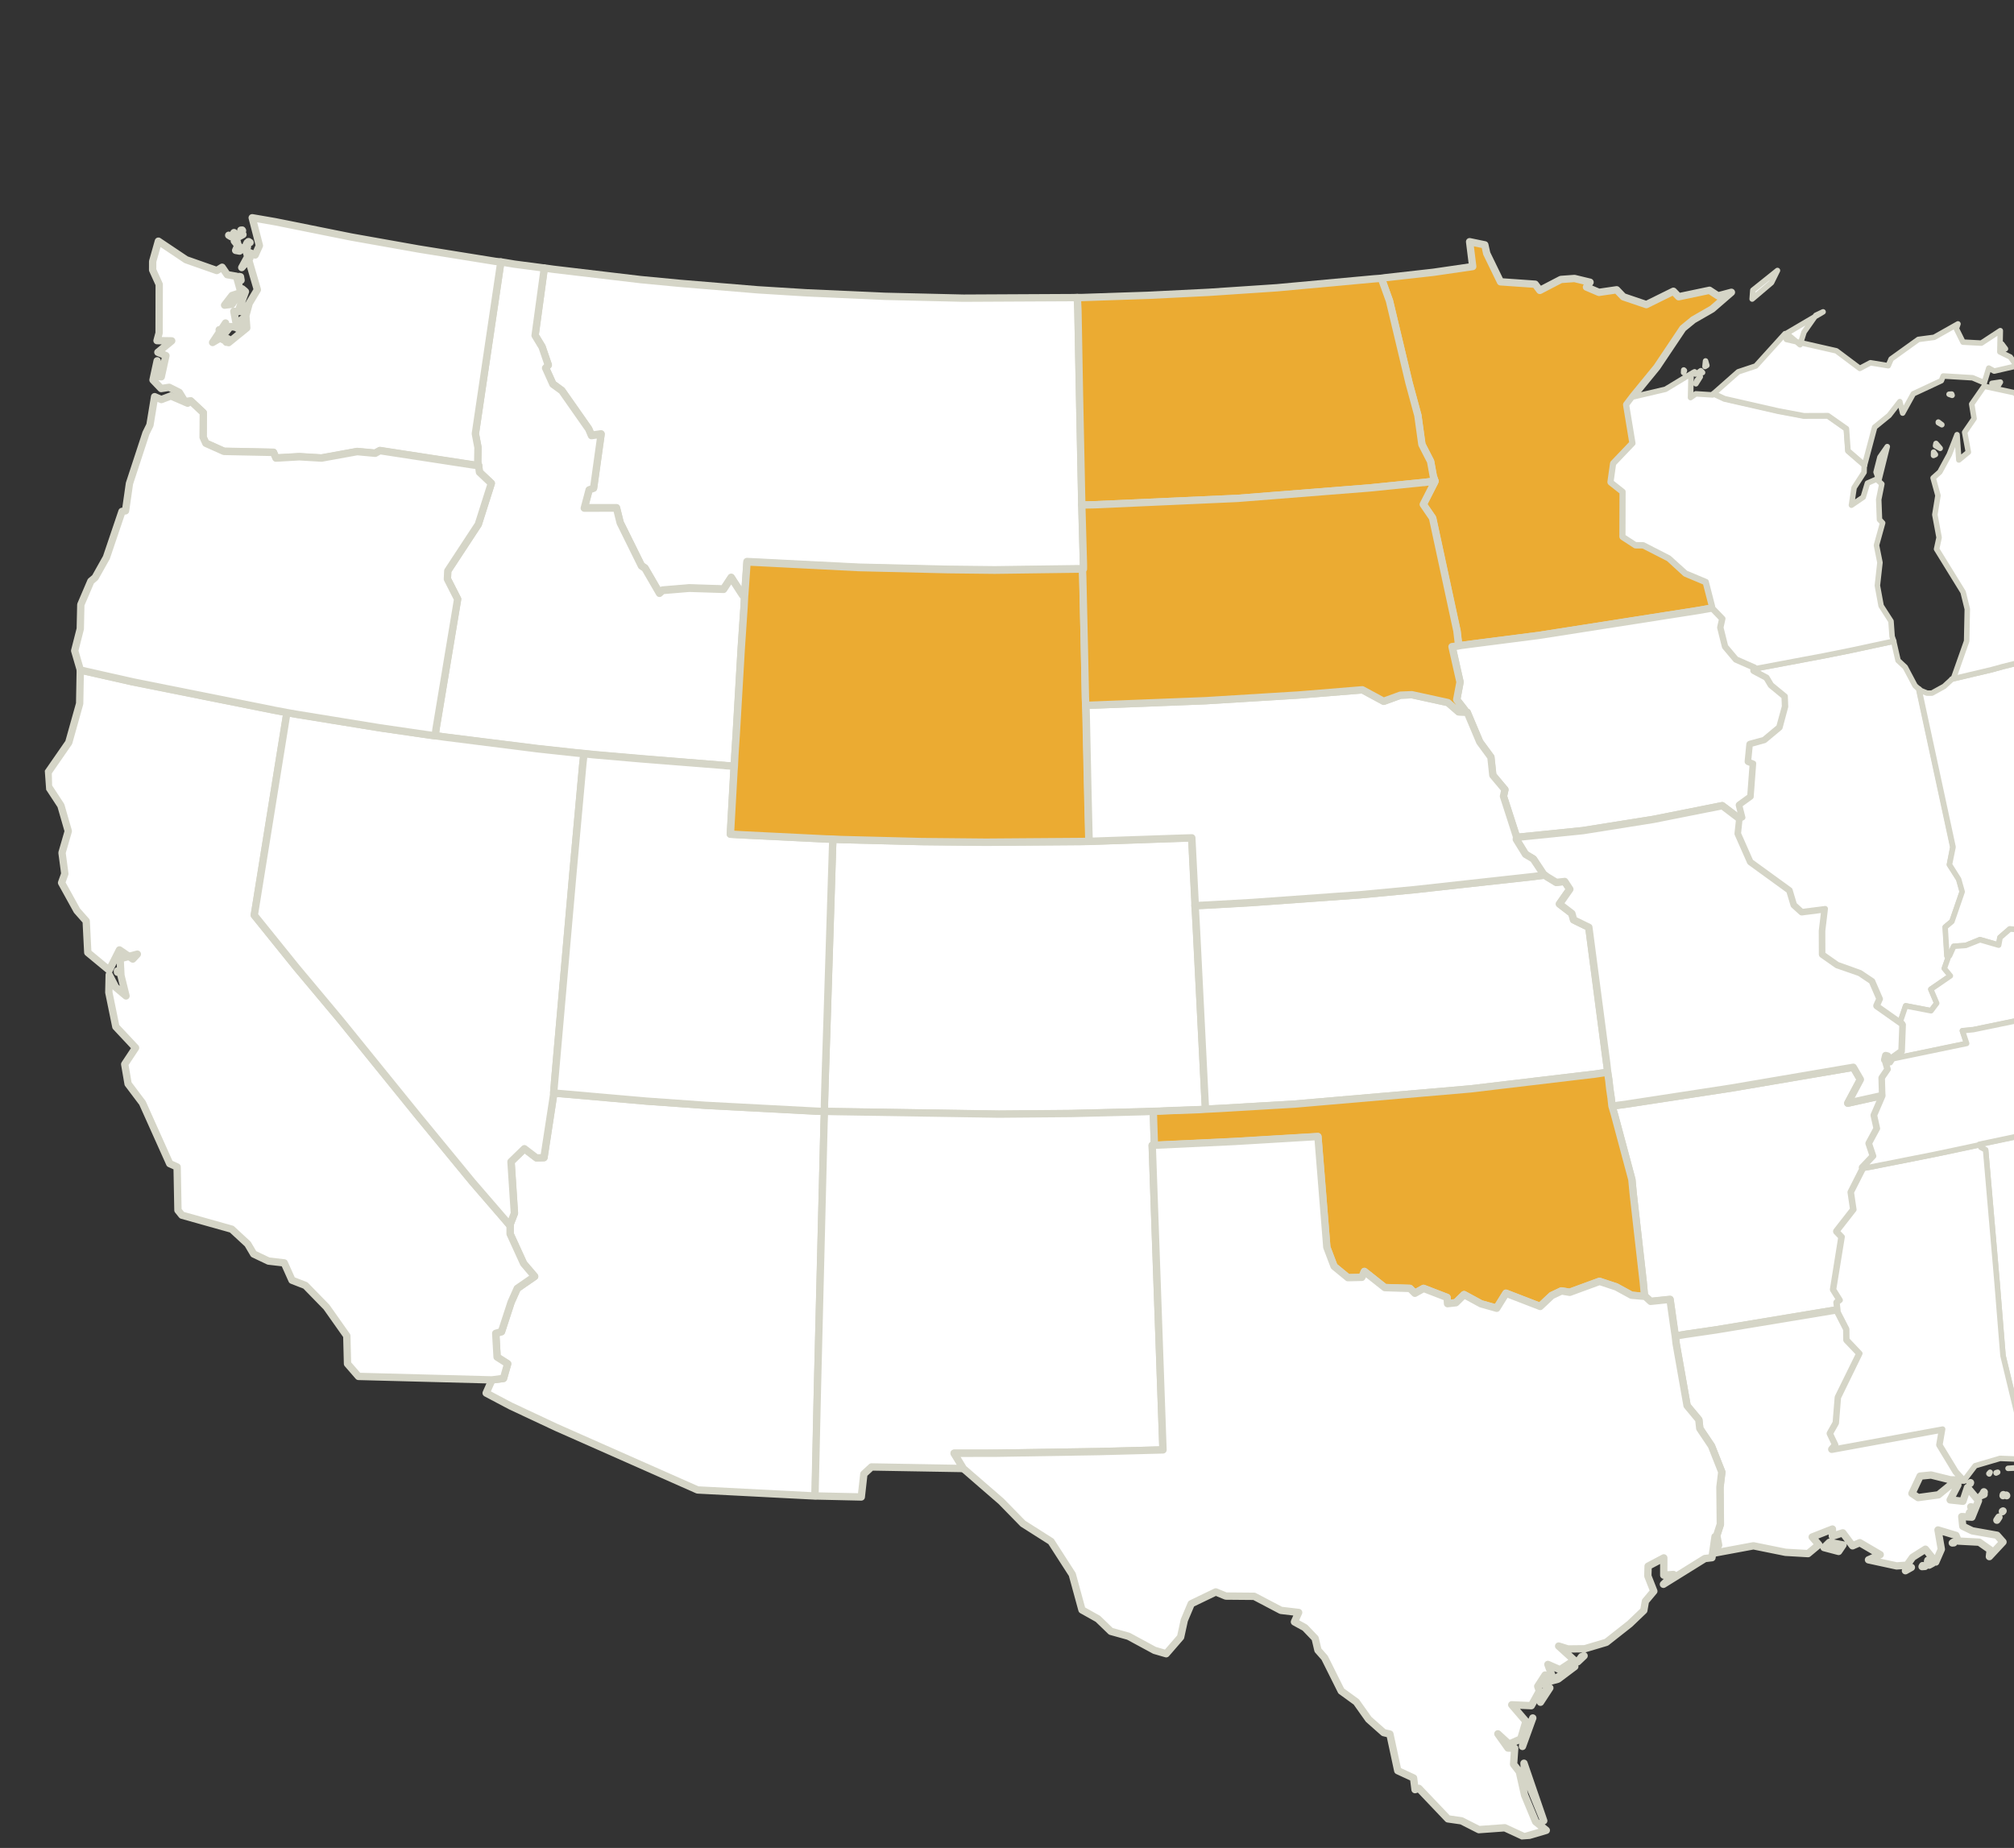
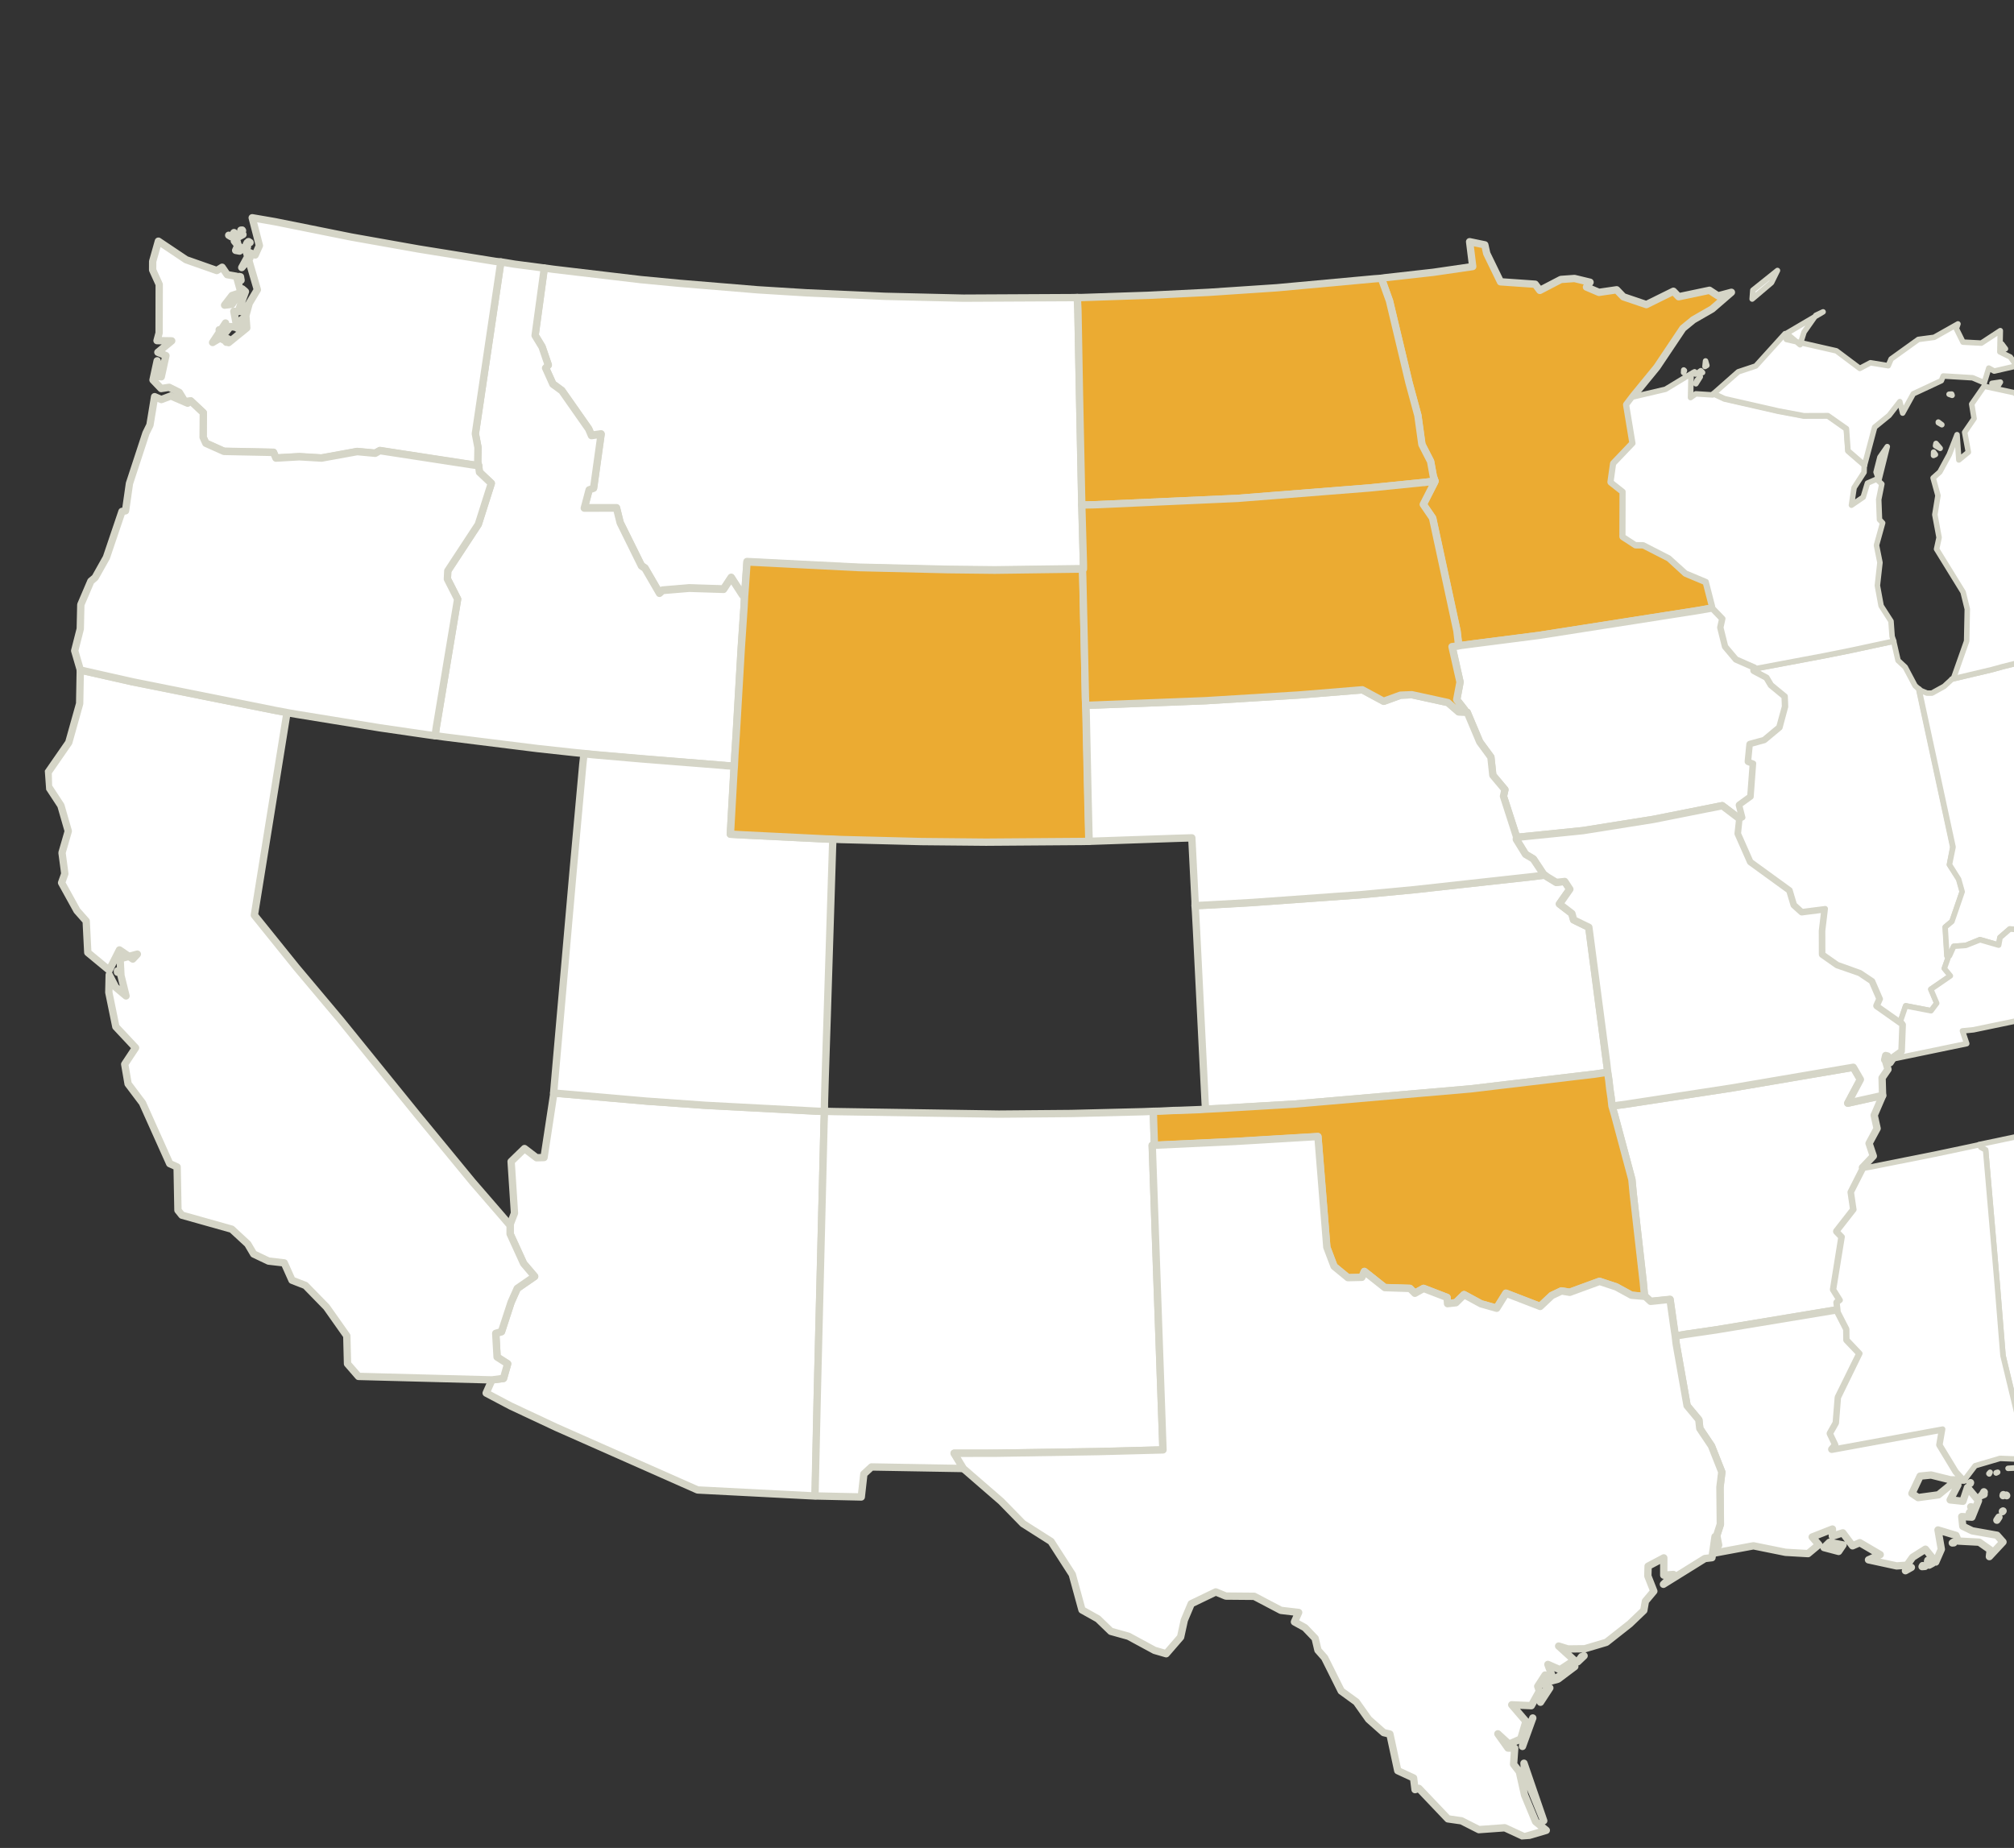
<svg xmlns="http://www.w3.org/2000/svg" width="279" height="256" viewBox="0 0 279 256" fill="none">
  <rect x="0" y="0" width="279" height="256" fill="#333333" stroke="none" />
  <g clip-path="url(#clip0_1662_6873)">
    <path fill-rule="evenodd" clip-rule="evenodd" d="M191.359 38.554L192.484 41.677L195.194 53.036L196.42 57.551L196.978 61.574L198.182 63.924L198.557 65.975L198.785 66.633L198.749 66.77L197.169 69.878L198.475 71.769L201.851 87.413L202.091 89.469L204.324 89.175L213.127 88.046L235.073 84.612L237.252 84.233L237.236 84.006L236.36 80.596L233.524 79.405L231.231 77.305L227.671 75.482L226.588 75.472L224.838 74.332L224.856 68.101L223.181 66.78L223.541 64.225L226.225 61.415L225.345 56.067L226.292 54.823L229.526 50.871L233.131 45.489L234.579 44.302L237.181 42.805L239.854 40.493L237.994 40.989L236.814 40.214L232.547 41.11L231.815 40.349L228.072 42.198L224.881 41.116L223.952 40.146L221.501 40.503L219.775 39.766L220.271 39.099L218.115 38.579L216.229 38.714L213.317 40.23L212.671 39.374L207.865 39.04L205.958 35.118L205.691 33.919L203.587 33.484L204.015 36.926L198.571 37.721L191.813 38.48L191.354 38.555L191.359 38.554Z" fill="#EBAB32" stroke="#D5D5C7" stroke-width="1.017" stroke-linejoin="round" />
    <path fill-rule="evenodd" clip-rule="evenodd" d="M148.391 41.231L133.467 41.307L122.581 41.051L111.72 40.565L104.971 40.147L94.173 39.252L88.769 38.738L76.669 37.304L75.392 37.126L74.122 46.423L75.091 48.022L75.95 50.532L75.573 50.921L76.59 53.173L77.825 54.075L81.547 59.387L81.928 60.289L83.266 60.1L82.223 67.577L81.607 67.802L80.934 70.333L85.399 70.329L85.903 72.366L88.859 78.338L89.347 78.665L91.356 82.129L91.793 81.735L95.488 81.428L100.233 81.581L101.294 79.971L102.861 82.387L103.139 82.502L103.166 82.231L103.479 77.787L118.957 78.569L131.291 78.861L137.801 78.933L149.379 78.781L149.964 78.781L150.099 78.772L150.1 78.144L150.012 75.035L149.899 70.938L149.871 69.899L149.83 68.098L149.54 53.948L149.318 43.015L149.231 41.218L148.377 41.232L148.391 41.231Z" fill="white" stroke="#D5D5C7" stroke-width="1.017" stroke-linejoin="round" />
    <path fill-rule="evenodd" clip-rule="evenodd" d="M190.414 38.622L176.885 39.866L167.414 40.499L159.279 40.901L149.739 41.223L149.242 41.217L149.329 43.014L149.527 54.009L149.822 68.159L149.863 69.96L151.617 69.927L171.445 69.044L189.695 67.6L197.265 66.834L198.784 66.632L198.556 65.975L198.181 63.923L196.976 61.574L196.418 57.55L195.193 53.035L192.483 41.677L191.357 38.554L190.414 38.622Z" fill="#EBAB32" stroke="#D5D5C7" stroke-width="1.017" stroke-linejoin="round" />
    <path fill-rule="evenodd" clip-rule="evenodd" d="M75.349 37.13L71.296 36.597L69.97 36.376L69.378 36.284L65.854 60.094L66.219 62.007L66.183 64.041L66.304 64.497L66.307 64.543L66.415 65.391L68.059 66.942L66.255 72.623L62.028 79.062L61.975 80.196L63.392 82.982L60.398 100.975L60.285 101.913L61.561 102.091L74.44 103.696L79.592 104.257L80.907 104.386L82.18 104.522L88.726 105.089L100.402 106.047L101.713 106.129L101.788 104.636L101.98 101.689L102.669 89.909L103.068 84.065L103.142 82.572L102.864 82.457L101.297 80.04L100.237 81.65L95.491 81.498L91.796 81.805L91.359 82.199L89.35 78.735L88.862 78.407L85.91 72.426L85.406 70.389L80.941 70.393L81.614 67.862L82.23 67.637L83.274 60.16L81.935 60.349L81.554 59.447L77.832 54.135L76.597 53.233L75.581 50.981L75.957 50.592L75.098 48.082L74.129 46.483L75.4 37.186L75.349 37.13Z" fill="white" stroke="#D5D5C7" stroke-width="1.017" stroke-linejoin="round" />
    <path fill-rule="evenodd" clip-rule="evenodd" d="M22.085 52.187L22.072 51.421L21.987 51.469L22.085 52.187ZM31.347 47.413L31.582 46.931L31.264 46.912L31.346 47.399L31.347 47.413ZM30.438 46.669L30.642 45.752L30.367 45.679L30.438 46.669ZM33.618 45.13L33.507 44.236L32.828 45.456L33.618 45.13ZM33.575 43.241L33.643 42.306L33.553 42.094L33.592 43.221L33.575 43.241ZM33.394 38.828L33.312 38.341L33.129 38.308L33.394 38.828ZM34.614 35.765L34.209 35.748L33.49 37.064L34.614 35.765ZM33.409 34.633L33.618 34.437L33.654 34.3L33.409 34.633ZM33.192 34.784L32.993 33.896L32.646 34.688L33.192 34.784ZM32.88 33.541L32.46 33.39L32.807 33.83L32.881 33.555L32.88 33.541ZM34.28 34.208L34.238 33.625L34.12 33.857L34.28 34.208ZM34.64 33.596L34.45 33.475L34.408 33.478L34.64 33.596ZM32.013 32.79L31.773 32.626L31.682 32.591L32.013 32.79ZM33.659 32.491L32.471 32.892L32.792 32.962L33.659 32.491ZM32.664 32.474L32.422 32.221L32.379 32.266L32.664 32.474ZM33.55 31.871L33.369 31.884L33.602 31.955L33.55 31.871ZM26.418 55.53L28.157 57.163L28.13 60.55L28.506 61.383L31.021 62.509L37.885 62.649L38.216 63.439L41.455 63.253L44.535 63.437L49.475 62.538L51.973 62.768L52.62 62.406L65.437 64.374L66.301 64.493L66.18 64.037L66.215 62.002L65.85 60.09L69.38 36.294L68.654 36.211L57.979 34.494L48.66 32.837L38.085 30.709L34.938 30.167L35.934 34.024L35.349 35.326L34.093 34.784L35.653 40.135L34.524 42.02L34.06 43.722L34.183 45.429L31.667 47.469L30.492 46.833L29.453 47.446L31.244 44.747L30.88 46.535L31.911 45.239L32.821 45.355L32.392 43.13L32.98 43.177L33.999 40.398L33.568 40.024L32.14 42.154L31.113 42.274L32.146 40.935L33.381 40.53L32.754 38.274L31.474 38.05L30.769 37.022L30.035 37.479L25.778 35.98L21.942 33.41L21.149 36.219L21.145 37.396L22.055 39.404L22.04 46.128L21.754 47.19L23.787 47.221L21.87 48.804L22.985 49.263L22.341 52.201L21.773 49.982L21.197 52.641L22.323 53.825L23.435 53.657L24.843 54.365L25.607 55.621L26.418 55.53Z" fill="white" stroke="#D5D5C7" stroke-width="1.017" stroke-linejoin="round" />
    <path fill-rule="evenodd" clip-rule="evenodd" d="M113.042 153.92L97.786 153.117L89.58 152.534L77.89 151.512L76.708 151.416L76.714 151.508L75.365 160.359L74.331 160.387L72.66 159.112L70.805 160.914L71.271 168.059L70.664 169.637L70.676 169.813L70.669 170.943L72.543 175.049L74.066 176.836L71.662 178.496L70.805 180.418L69.475 184.488L68.679 184.722L68.868 188.004L70.329 188.936L69.754 190.963L68.147 191.171L67.348 192.986L70.729 194.775L77.076 197.751L96.636 206.409L112.754 207.238L112.934 207.225L113.209 193.89L113.288 190.588L114.162 155.601L114.226 153.969L113.051 153.919L113.042 153.92Z" fill="white" stroke="#D5D5C7" stroke-width="1.017" stroke-linejoin="round" />
    <path fill-rule="evenodd" clip-rule="evenodd" d="M16.317 134.64L16.261 134.509L16.273 134.684L16.317 134.64ZM39.76 98.708L37.98 98.371L18.393 94.461L11.105 92.817L11.118 92.998L11.035 97.472L9.526 102.861L6.667 106.99L6.716 108.972L8.438 111.601L9.458 115.14L8.591 118.136L8.98 121.042L8.531 122.292L10.667 126.156L11.941 127.598L12.161 131.957L15.124 134.409L16.549 131.596L18.396 132.859L19.026 132.181L16.637 132.817L16.756 135.133L17.457 137.97L16.018 136.762L15.128 135.041L15.075 137.481L16.048 142.237L18.781 145.156L17.276 147.43L17.745 150.149L19.738 152.796L23.509 161.2L24.537 161.666L24.651 167.66L25.197 168.341L32.101 170.282L34.321 172.336L35.141 173.723L37.195 174.701L39.378 174.954L40.452 177.355L42.312 178.081L45.231 181.075L48.044 185.058L48.14 188.928L49.66 190.679L68.141 191.162L69.748 190.954L70.323 188.927L68.862 187.995L68.673 184.713L69.469 184.479L70.799 180.409L71.656 178.487L74.06 176.827L72.538 175.04L70.663 170.934L70.671 169.804L70.668 169.762L69.39 168.273L65.453 163.725L57.817 154.435L47.111 141.213L41.077 134.035L35.236 126.783L39.48 100.444L39.761 98.713L39.76 98.708Z" fill="white" stroke="#D5D5C7" stroke-width="1.017" stroke-linejoin="round" />
-     <path fill-rule="evenodd" clip-rule="evenodd" d="M165.529 124.887L165.08 116.086L162.919 116.152L151.943 116.53L150.863 116.566L149.963 116.584L136.574 116.689L127.646 116.59L116.474 116.308L115.387 116.251L115.337 117.431L114.592 140.99L114.323 149.225L114.221 152.798L114.213 153.97L115.609 154.005L138.365 154.358L148.382 154.272L158.331 154.023L159.772 153.967L160.672 153.949L162.556 153.855L163.456 153.837L166.292 153.727L167.013 153.675L166.949 152.773L165.74 128.991L165.596 126.337L165.535 125.486L165.535 124.9L165.529 124.887Z" fill="white" stroke="#D5D5C7" stroke-width="1.017" stroke-linejoin="round" />
-     <path fill-rule="evenodd" clip-rule="evenodd" d="M76.812 149.976L79.393 120.594L80.731 105.877L80.896 104.419L79.581 104.29L74.429 103.73L61.553 102.106L60.277 101.927L59 101.749L52.577 100.815L41.03 98.938L39.75 98.713L39.47 100.444L35.226 126.784L41.075 134.035L47.093 141.229L57.799 154.45L65.435 163.74L69.377 168.306L70.655 169.795L70.645 169.661L71.257 168.083L70.786 160.939L72.641 159.137L74.312 160.412L75.347 160.384L76.713 151.508L76.706 151.416L76.83 149.966L76.812 149.976Z" fill="white" stroke="#D5D5C7" stroke-width="1.017" stroke-linejoin="round" />
    <path fill-rule="evenodd" clip-rule="evenodd" d="M159.88 157.464L159.843 156.295L159.805 155.122L159.768 153.953L158.327 154.01L148.378 154.258L138.371 154.343L115.615 153.99L114.218 153.956L114.154 155.587L113.281 190.575L113.201 193.876L112.898 207.209L113.077 207.242L119.314 207.381L119.671 204.199L120.73 203.221L133.375 203.439L133.463 203.433L132.182 201.316L137.91 201.31L152.193 201.099L161.106 200.864L159.613 158.664L159.931 158.683L159.885 157.468L159.88 157.464Z" fill="white" stroke="#D5D5C7" stroke-width="1.017" stroke-linejoin="round" />
    <path fill-rule="evenodd" clip-rule="evenodd" d="M11.106 92.817L18.393 94.461L37.981 98.384L39.761 98.721L41.041 98.946L52.588 100.823L59.011 101.757L60.288 101.936L60.402 100.998L63.396 83.004L61.979 80.219L62.032 79.085L66.259 72.645L68.063 66.965L66.418 65.414L66.311 64.566L66.308 64.52L65.444 64.4L52.627 62.432L51.98 62.795L49.482 62.565L44.542 63.463L41.462 63.28L38.223 63.465L37.892 62.676L31.028 62.536L28.513 61.41L28.137 60.576L28.164 57.19L26.425 55.557L26.294 55.613L25.996 55.858L23.666 54.853L22.349 55.352L21.419 54.954L20.772 58.882L20.22 60.005L17.933 66.98L17.391 70.766L16.9 70.848L14.741 77.228L13.184 80.004L12.588 80.511L11.195 83.768L11.12 87.116L10.347 90.147L11.123 92.802L11.126 92.844L11.106 92.817ZM24.889 54.803L24.721 54.41L24.702 54.728L24.889 54.803Z" fill="white" stroke="#D5D5C7" stroke-width="1.017" stroke-linejoin="round" />
    <path fill-rule="evenodd" clip-rule="evenodd" d="M100.405 106.047L88.722 105.123L82.177 104.555L80.903 104.419L80.738 105.876L79.401 120.594L76.819 149.976L76.696 151.426L77.878 151.522L89.568 152.544L97.773 153.127L113.03 153.93L114.204 153.98L114.213 152.808L114.315 149.235L114.584 141.005L115.329 117.441L115.379 116.261L114.476 116.237L102.935 115.67L101.167 115.569L101.663 106.738L101.708 106.144L100.397 106.061L100.405 106.047Z" fill="white" stroke="#D5D5C7" stroke-width="1.017" stroke-linejoin="round" />
    <path fill-rule="evenodd" clip-rule="evenodd" d="M150.365 96.504L150.224 89.475L150.01 80.015L149.967 78.842L149.382 78.842L137.804 78.994L131.294 78.921L118.96 78.63L103.491 77.847L103.178 82.29L103.151 82.562L103.077 84.055L102.683 89.909L101.995 101.688L101.802 104.635L101.728 106.128L101.682 106.722L101.186 115.554L102.955 115.655L114.496 116.222L115.399 116.246L116.485 116.302L127.657 116.585L136.594 116.669L149.946 116.571L150.846 116.553L150.808 115.38L150.692 110.651L150.51 102.407L150.434 98.893L150.397 97.719L150.356 96.504L150.365 96.504Z" fill="#EBAB32" stroke="#D5D5C7" stroke-width="1.017" stroke-linejoin="round" />
    <path fill-rule="evenodd" clip-rule="evenodd" d="M260.773 151.763L255.98 152.827L257.728 149.545L256.738 147.854L239.753 150.746L225.408 152.932L223.305 153.218L223.668 154.456L226.066 163.401L226.257 165.414L227.627 177.59L227.814 179.608L227.956 179.645L228.678 180.313L231.362 180.033L231.918 183.963L232.086 185.081L233.464 184.847L237.703 184.227L254.505 181.441L254.598 181.435L254.48 180.448L254.92 180.1L254.002 178.632L255.17 171.342L254.442 170.585L256.796 167.571L256.441 165.161L258.102 161.885L258.099 161.838L258 161.753L259.512 160.156L258.921 158.395L260.036 156.33L259.631 154.499L260.794 151.798L260.791 151.752L260.773 151.763Z" fill="white" stroke="#D5D5C7" stroke-width="1.017" stroke-linejoin="round" />
    <path fill-rule="evenodd" clip-rule="evenodd" d="M243.075 92.43L240.513 91.303L239.035 89.549L238.383 86.932L238.656 85.694L237.24 84.22L235.06 84.599L213.115 88.033L204.312 89.162L202.079 89.457L201.158 89.569L202.264 94.497L201.806 96.924L202.902 98.333L202.924 98.648L203.242 98.672L204.977 102.787L206.522 104.889L206.79 107.395L208.467 109.394L208.263 110.311L210.056 115.868L210.066 116.007L219.245 115.074L229.012 113.519L238.568 111.615L240.907 113.386L241.006 113.472L241.396 113.263L240.956 111.532L242.541 110.382L242.888 105.754L242.19 105.488L242.425 103.124L244.416 102.576L246.547 100.801L247.347 97.894L247.29 96.452L245.374 94.878L244.756 93.839L242.973 92.884L243.049 92.651L243.075 92.426L243.075 92.43Z" fill="white" stroke="#D5D5C7" stroke-width="1.017" stroke-linejoin="round" />
    <path fill-rule="evenodd" clip-rule="evenodd" d="M222.57 147.375L220.09 128.464L217.985 127.429L217.74 126.545L216.024 125.227L217.457 123.181L216.748 122.106L215.582 122.232L214.45 121.546L213.962 121.223L212.443 121.42L195.962 123.244L188.389 123.968L173.323 125.049L167.261 125.39L165.552 125.471L165.613 126.322L165.757 128.976L166.947 152.759L167.012 153.661L168.947 153.564L179.362 152.952L203.704 150.848L221.027 148.793L222.723 148.536L222.593 147.374L222.57 147.375Z" fill="white" stroke="#D5D5C7" stroke-width="1.017" stroke-linejoin="round" />
    <path fill-rule="evenodd" clip-rule="evenodd" d="M240.926 113.385L238.588 111.614L229.032 113.517L219.265 115.073L210.085 116.006L210.058 116.277L211.336 118.352L212.418 118.995L213.784 121.064L213.977 121.231L214.465 121.554L215.597 122.24L216.763 122.115L217.472 123.189L216.039 125.235L217.755 126.553L218 127.438L220.104 128.463L222.585 147.375L222.715 148.537L222.891 149.696L223.016 150.863L223.195 152.068L223.321 153.231L225.424 152.945L239.754 150.746L256.739 147.854L257.72 149.546L255.971 152.828L260.764 151.764L260.81 151.76L260.785 151.404L260.724 149.33L261.541 148.142L261.183 146.908L261.133 146.865L261.084 146.822L261.222 146.226L261.496 146.295L261.661 146.646L261.624 146.783L261.654 147.19L261.837 147.219L262.16 146.731L262.156 146.685L262.193 146.547L263.306 145.747L263.48 145.646L263.622 141.916L263.516 141.743L263.379 141.706L260.007 139.33L260.436 138.37L259.355 135.876L257.647 134.734L254.511 133.643L252.471 132.209L252.461 128.955L252.827 125.902L249.604 126.315L248.541 125.354L247.93 123.32L242.504 119.381L240.784 115.487L241.003 113.486L240.904 113.4L240.926 113.385Z" fill="white" stroke="#D5D5C7" stroke-width="1.017" stroke-linejoin="round" />
    <path fill-rule="evenodd" clip-rule="evenodd" d="M202.091 98.614L200.604 97.326L195.61 96.238L194.04 96.304L191.708 97.15L188.754 95.558L179.922 96.28L167.033 97.07L151.784 97.666L150.436 97.716L150.474 98.889L150.549 102.403L150.731 110.647L150.847 115.376L150.885 116.55L151.965 116.514L162.941 116.136L165.102 116.07L165.552 124.871L165.552 125.457L167.261 125.376L173.323 125.034L188.398 123.953L195.958 123.244L212.467 121.427L213.986 121.23L213.793 121.063L212.413 118.995L211.331 118.352L210.053 116.277L210.08 116.005L210.07 115.867L208.278 110.309L208.481 109.393L206.805 107.393L206.537 104.888L204.992 102.786L203.256 98.67L202.939 98.646L202.077 98.615L202.091 98.614Z" fill="white" stroke="#D5D5C7" stroke-width="1.017" stroke-linejoin="round" />
    <path fill-rule="evenodd" clip-rule="evenodd" d="M223.179 152.069L223 150.864L222.874 149.697L222.698 148.538L221.002 148.794L203.697 150.849L179.356 152.952L168.94 153.565L167.005 153.662L166.289 153.713L163.453 153.823L162.553 153.841L160.668 153.935L159.768 153.953L159.805 155.122L159.843 156.295L159.881 157.464L159.926 158.679L160.194 158.66L171.072 158.149L182.57 157.464L183.805 172.806L184.802 175.445L186.723 177.018L188.657 176.972L189.001 176.134L191.824 178.368L195.307 178.481L195.983 179.153L197.199 178.48L200.448 179.735L200.51 180.59L201.671 180.46L202.808 179.342L205.153 180.615L207.321 181.227L208.612 179.149L213.343 180.976L214.949 179.466L216.298 178.83L217.44 179.018L221.569 177.504L223.878 178.268L226.011 179.436L227.785 179.624L227.827 179.621L227.64 177.603L226.256 165.424L226.065 163.411L223.666 154.452L223.303 153.213L223.178 152.051L223.179 152.069Z" fill="#EBAB32" stroke="#D5D5C7" stroke-width="1.017" stroke-linejoin="round" />
    <path fill-rule="evenodd" clip-rule="evenodd" d="M197.263 66.834L189.693 67.6L171.443 69.044L151.614 69.927L149.86 69.96L149.888 70.999L150.001 75.096L150.089 78.205L150.088 78.832L149.954 78.842L149.996 80.015L150.21 89.475L150.361 96.503L150.401 97.718L151.75 97.668L166.999 97.072L179.887 96.282L188.72 95.56L191.673 97.153L194.005 96.306L195.576 96.24L200.57 97.328L202.056 98.616L202.918 98.647L202.896 98.333L201.8 96.924L202.258 94.496L201.148 89.583L202.069 89.47L201.829 87.414L198.454 71.77L197.165 69.877L198.746 66.784L198.783 66.646L197.264 66.848L197.263 66.834Z" fill="#EBAB32" stroke="#D5D5C7" stroke-width="1.017" stroke-linejoin="round" />
    <path fill-rule="evenodd" clip-rule="evenodd" d="M264.783 217.135L264.21 217.311L263.961 217.598L264.783 217.135ZM266.669 217L266.345 216.888L266.266 217.029L266.669 217ZM267.72 216.562L267.406 216.584L267.241 216.824L267.72 216.562ZM267.156 216.286L267.059 216.158L267.022 216.296L267.156 216.286ZM270.578 213.651L270.45 213.748L270.672 213.733L270.578 213.651ZM276.67 210.55L276.913 210.175L276.627 210.6L276.67 210.55ZM277.483 209.32L277.394 209.373L277.397 209.415L277.483 209.32ZM254.704 214.924L255.313 214.025L253.428 213.663L252.681 214.391L254.704 214.924ZM273.044 209.685L272.851 209.518L272.811 209.609L273.044 209.68L273.044 209.685ZM273.481 208.84L273.009 208.739L273.176 209.192L273.481 208.84ZM277.979 207.165L277.93 207.122L277.982 207.206L277.979 207.165ZM277.612 207.098L277.521 207.058L277.485 207.2L277.612 207.098ZM274.464 207.189L274.856 207.026L274.846 206.892L274.464 207.189ZM274.67 206.951L274.88 206.708L274.83 206.665L274.67 206.951ZM272.978 205.399L272.897 205.497L272.943 205.494L272.978 205.399ZM254.621 181.447L254.501 181.456L237.699 184.241L233.46 184.861L232.082 185.095L232.206 186.169L233.724 194.768L235.351 196.725L235.484 197.934L237.103 200.347L238.533 203.964L238.279 206.055L238.332 211.198L237.776 212.907L237.864 212.901L238.086 214.056L237.404 215.17L242.906 214.148L247.348 215.047L250.469 215.228L251.96 213.991L251.043 212.927L253.849 211.824L253.832 212.816L255.286 212.349L256.632 214.149L257.637 213.714L260.465 215.371L258.843 216.087L262.738 216.933L264.175 216.83L264.952 215.737L266.73 214.615L268.159 216.395L268.933 214.624L268.472 211.952L270.961 212.703L271.286 213.489L274.183 213.643L275.704 214.706L275.59 215.644L277.475 213.617L276.642 212.681L273.215 212.072L271.906 211.44L271.763 210.098L273.163 210.179L274.082 207.9L272.557 206.07L271.927 207.975L270.157 207.786L271.227 205.724L270.402 205.556L268.527 207.085L265.716 207.468L264.861 206.897L265.995 204.491L267.517 204.34L270.181 205.004L272.08 205.049L270.978 203.873L268.727 200.157L269.109 197.963L253.754 200.775L254.295 200.151L253.55 198.582L254.375 197.128L254.66 193.588L257.653 187.506L255.85 185.617L255.831 184.131L254.627 181.781L254.604 181.467L254.621 181.447Z" fill="white" stroke="#D5D5C7" stroke-width="1.017" stroke-linejoin="round" />
    <path fill-rule="evenodd" clip-rule="evenodd" d="M213.854 252.239L211.117 244.267L211.226 245.793L213.854 252.239ZM212.337 238.019L211.017 241.001L210.908 241.938L212.336 238.001L212.337 238.019ZM213.401 235.818L214.699 233.833L213.698 234.518L213.401 235.818ZM218.158 230.874L214.918 232.869L215.83 232.622L218.158 230.874ZM218.575 230.212L219.445 229.383L219.095 229.501L218.575 230.212ZM159.935 158.678L159.618 158.659L161.111 200.859L152.197 201.094L137.902 201.324L132.174 201.331L133.455 203.447L133.504 203.49L138.696 207.99L141.705 211.07L145.6 213.543L148.544 218.116L149.886 223.027L152.093 224.264L153.885 225.995L156.327 226.675L159.938 228.629L161.552 229.099L163.551 226.789L164.062 224.451L165.023 222.174L168.423 220.535L169.817 221.11L173.745 221.144L177.449 223.091L179.904 223.38L179.32 224.687L180.771 225.485L182.187 226.964L182.574 228.605L183.505 229.663L185.8 234.259L187.893 235.778L189.599 238.185L191.673 240.022L192.543 240.229L193.632 245.297L195.823 246.312L196.027 247.924L196.558 247.747L200.578 251.973L202.456 252.243L204.867 253.465L208.459 253.207L211.165 254.459L214.209 253.562L212.729 252.361L211.201 248.682L210.471 245.438L209.678 244.412L209.834 242.187L208.903 242.166L207.498 240.193L209.045 241.616L210.662 240.91L211.389 238.468L209.421 236.173L212.134 236.295L213.253 234.271L213.025 233.613L214.042 232.048L213.862 233.372L215.049 232.292L214.429 230.579L216.108 231.314L218.086 230.001L215.919 228.036L217.207 228.437L219.528 228.41L222.531 227.515L225.777 224.958L227.716 223.103L227.94 221.823L229.104 220.433L228.275 218.326L228.312 216.97L230.488 215.819L230.479 218.214L231.824 218.118L230.434 219.477L236.177 215.909L237.159 215.792L237.581 212.874L237.761 212.862L238.317 211.153L238.264 206.01L238.519 203.918L237.088 200.301L235.47 197.888L235.337 196.68L233.71 194.723L232.192 186.124L232.068 185.049L231.9 183.932L231.344 180.001L228.66 180.282L227.938 179.613L227.796 179.577L227.754 179.58L226.011 179.435L223.897 178.281L221.589 177.516L217.46 179.03L216.317 178.843L214.969 179.479L213.363 180.989L208.632 179.161L207.34 181.239L205.173 180.628L202.828 179.354L201.691 180.473L200.529 180.603L200.468 179.747L197.218 178.492L196.003 179.165L195.327 178.493L191.843 178.38L189.021 176.147L188.661 176.953L186.726 176.999L184.81 175.426L183.808 172.787L182.573 157.445L171.076 158.13L160.197 158.641L159.935 158.678Z" fill="white" stroke="#D5D5C7" stroke-width="1.017" stroke-linejoin="round" />
    <path fill-rule="evenodd" clip-rule="evenodd" d="M274.206 158.605L274.412 158.953L275.069 159.31L276.658 177.7L277.475 187.795L280.754 201.456L280.932 201.402L282.976 201.66L283.23 197.625L284.288 199.808L285.913 201.086L288.708 199.175L288.374 198.925L288.466 198.965L286.118 194.484L305.296 189.975L306.579 189.655L306.576 189.614L305.201 187.411L304.878 184.138L303.76 182.414L304.003 178.877L304.748 177.922L301.004 172.23L293.68 154.345L293.628 154.26L292.299 154.579L285.203 156.264L281.645 156.984L274.184 158.556L274.231 158.641L274.206 158.605Z" fill="white" stroke="#D5D5C7" stroke-width="0.763" stroke-linejoin="round" />
    <path fill-rule="evenodd" clip-rule="evenodd" d="M276.738 203.958L276.519 204.02L276.522 204.062L276.738 203.958ZM280.86 203.123L280.231 203.168L280.817 203.168L280.86 203.123ZM275.688 203.959L275.52 204.147L275.57 204.19L275.688 203.959ZM279.878 203.296L278.177 203.418L279.794 203.348L279.878 203.296ZM258.114 161.838L258.118 161.884L256.457 165.16L256.811 167.571L254.457 170.585L255.186 171.341L253.995 178.647L254.913 180.115L254.474 180.463L254.591 181.449L254.613 181.764L255.818 184.114L255.836 185.6L257.641 187.502L254.663 193.606L254.378 197.146L253.553 198.6L254.298 200.169L253.757 200.794L269.112 197.982L268.73 200.176L270.98 203.873L272.104 205.104L272.101 205.057L273.625 203.051L277.07 202.037L280.331 202.166L280.781 201.501L280.778 201.455L277.474 187.786L276.657 177.691L275.069 159.301L274.411 158.944L274.205 158.596L274.117 158.603L271.898 159.078L267.989 159.902L259.092 161.675L258.114 161.838Z" fill="white" stroke="#D5D5C7" stroke-width="0.763" stroke-linejoin="round" />
    <path fill-rule="evenodd" clip-rule="evenodd" d="M243.049 92.656L242.973 92.889L244.756 93.844L245.374 94.883L247.29 96.457L247.347 97.898L246.565 100.8L244.435 102.575L242.443 103.123L242.209 105.487L242.906 105.753L242.56 110.381L240.974 111.531L241.414 113.262L241.02 113.471L240.806 115.472L242.526 119.365L247.952 123.305L248.562 125.339L249.626 126.3L252.849 125.887L252.482 128.94L252.492 132.194L254.533 133.628L257.68 134.755L259.389 135.897L260.469 138.391L260.041 139.351L263.412 141.727L263.55 141.764L263.262 141.515L264.008 139.336L267.527 140.014L268.312 138.967L267.495 137.041L270.205 135.177L269.365 134.154L269.926 132.58L269.916 132.441L269.737 132.412L269.492 128.413L270.43 127.625L271.849 123.506L271.363 121.779L270.058 119.781L270.516 117.358L265.79 95.446L265.292 94.989L263.933 92.423L262.937 91.499L262.348 88.924L262.342 88.836L256.347 90.121L252.747 90.844L243.046 92.67L243.049 92.656Z" fill="white" stroke="#D5D5C7" stroke-width="0.763" stroke-linejoin="round" />
    <path fill-rule="evenodd" clip-rule="evenodd" d="M284.23 90.65L277.452 92.354L275.903 92.781L270.42 94.076L269.322 95.085L267.628 96.02L266.954 96.022L266.116 95.678L265.828 95.424L270.555 117.336L270.056 119.78L271.331 121.808L271.817 123.536L270.398 127.654L269.46 128.442L269.705 132.441L269.884 132.47L270.061 132.416L270.646 131.109L272.306 130.99L274.277 130.17L276.854 130.915L277.048 129.865L278.408 128.684L280.585 128.844L281.586 126.471L284.79 126.511L284.655 125.214L287.212 121.283L286.628 119.61L288.599 119.426L290.882 117.319L290.171 115.181L290.257 115.081L290.11 114.325L286.28 98.625L284.582 91.931L284.397 91.224L284.221 90.651L284.23 90.65Z" fill="white" stroke="#D5D5C7" stroke-width="0.763" stroke-linejoin="round" />
    <path fill-rule="evenodd" clip-rule="evenodd" d="M261.67 146.645L261.505 146.294L261.231 146.225L261.092 146.821L261.142 146.864L261.633 146.782L261.67 146.645ZM290.254 115.082L290.169 115.181L290.909 117.337L288.62 119.444L286.649 119.627L287.234 121.301L284.677 125.231L284.816 126.528L281.607 126.488L280.607 128.861L278.43 128.701L277.07 129.882L276.875 130.933L274.299 130.188L272.315 130.972L270.656 131.091L270.071 132.397L269.894 132.452L269.904 132.591L269.343 134.165L270.183 135.188L267.473 137.051L268.289 138.978L267.505 140.025L263.985 139.347L263.254 141.524L263.541 141.773L263.647 141.947L263.505 145.676L263.331 145.777L262.222 146.573L262.185 146.71L263.476 146.441L272.45 144.579L271.859 142.813L273.381 142.662L291.465 138.897L304.144 135.826L304.314 135.674L304.603 135.295L307.839 133.259L310.197 129.659L310.47 128.468L312.079 126.995L314.036 124.102L314.318 123.617L314.18 123.58L313.057 123.661L311.566 122.959L308.783 120.044L307.661 116.967L307.654 116.875L307.56 116.793L305.597 115.851L304.643 114.473L303.056 116.256L301.999 116.606L300.615 116.162L299.509 117.143L297.01 116.239L296.401 116.557L293.947 114.743L292.741 114.244L290.559 114.67L290.229 115.056L290.254 115.082Z" fill="white" stroke="#D5D5C7" stroke-width="0.763" stroke-linejoin="round" />
-     <path fill-rule="evenodd" clip-rule="evenodd" d="M304.141 135.839L291.461 138.896L273.371 142.634L271.848 142.785L272.439 144.551L263.466 146.413L262.175 146.682L262.178 146.729L261.855 147.217L261.672 147.188L261.643 146.781L261.151 146.863L261.201 146.906L261.559 148.14L260.743 149.328L260.799 151.402L260.828 151.805L259.669 154.505L260.074 156.336L258.959 158.401L259.55 160.162L258.038 161.759L258.137 161.845L259.115 161.681L268.012 159.918L271.921 159.094L274.141 158.619L274.233 158.612L274.181 158.527L281.642 156.956L285.2 156.235L292.296 154.55L293.625 154.232L294.427 154.081L298.19 153.091L299.101 152.844L302.553 151.923L303.175 151.785L303.141 151.322L302.954 149.351L304.549 148.334L304.558 147.162L306.313 145.274L308.074 144.683L311.534 141.097L312.772 138.93L313.879 139.26L316.13 136.704L317.424 136.476L318.419 134.015L318.916 134.021L318.732 132.096L318.91 131.404L318.203 131.59L315.672 132.511L312.666 133.358L305.101 135.496L304.306 135.687L304.136 135.839L304.141 135.839Z" fill="white" stroke="#D5D5C7" stroke-width="0.763" stroke-linejoin="round" />
    <path fill-rule="evenodd" clip-rule="evenodd" d="M261.443 61.87L260.424 63.337L259.894 65.407L260.289 66.504L261.443 61.87ZM234.933 53.166L235.542 52.193L235.08 52.691L234.933 53.166ZM235.858 51.612L235.617 51.355L235.144 51.705L235.858 51.612ZM226.256 54.825L225.309 56.069L226.19 61.418L223.506 64.228L223.146 66.782L224.82 68.104L224.803 74.335L226.552 75.474L227.636 75.484L231.191 77.308L233.506 79.397L236.342 80.588L237.219 83.998L237.235 84.225L238.651 85.699L238.377 86.937L239.03 89.554L240.508 91.308L243.07 92.435L243.044 92.66L252.745 90.835L256.346 90.111L262.34 88.826L262.112 88.164L261.96 86.055L260.59 83.926L260.073 81.118L260.43 77.935L259.947 75.534L260.803 72.446L260.366 71.984L260.259 69.202L260.691 67.052L259.964 66.378L258.698 66.934L258.112 68.873L256.482 69.985L256.847 67.564L258.228 65.433L258.251 64.53L258.295 64.485L255.986 62.484L255.767 59.431L253.203 57.63L249.868 57.641L246.392 56.989L238.871 55.273L237.38 54.566L237.256 54.71L234.922 54.562L234.192 55.079L234.267 51.782L230.727 53.928L226.29 54.971L226.237 54.882L226.256 54.825ZM234.869 51.818L234.754 51.51L234.449 51.666L234.869 51.818ZM233.229 51.619L233.343 51.341L233.249 51.255L233.229 51.619ZM236.451 50.621L236.272 50.002L236.193 50.774L236.451 50.621Z" fill="white" stroke="#D5D5C7" stroke-width="0.763" stroke-linejoin="round" />
    <path fill-rule="evenodd" clip-rule="evenodd" d="M268.115 62.972L267.863 62.627L267.85 63.093L268.115 62.972ZM268.774 62.111L268.195 61.432L268.13 61.753L268.774 62.111ZM269.004 58.84L268.513 58.471L268.519 58.559L269.004 58.84ZM270.401 94.073L275.884 92.778L277.433 92.351L284.23 90.65L284.406 91.223L284.859 91.056L287.772 90.215L290.553 89.341L293.372 88.414L293.316 88.283L294.591 85.258L294.283 82.844L295.644 78.562L296.998 79.232L297.426 78.272L297.034 74.687L295.662 72.531L293.527 67.9L291.83 66.26L291.005 66.096L288.203 68.3L288.546 68.68L287.227 71.662L285.728 71.5L285.05 68.526L285.663 68.255L286.746 65.155L286.5 59.845L284.158 55.503L279.62 55.061L279.109 54.419L274.861 53.506L273.143 55.977L273.468 57.985L272.164 59.883L272.677 62.635L271.361 63.72L271.11 60.219L270.043 62.959L268.729 65.378L267.795 66.212L268.466 68.647L268.034 71.304L268.623 74.465L268.274 76.066L271.954 82.032L272.531 84.381L272.44 88.813L270.644 93.898L270.389 94.097L270.401 94.073ZM277.102 52.936L275.943 53.107L276.699 53.597L277.116 52.935L277.102 52.936ZM270.367 54.591L270.006 54.616L270.426 54.768L270.367 54.591ZM277.817 48.324L277.303 47.64L277.126 47.699L277.803 48.325L277.817 48.324ZM237.399 54.519L238.89 55.225L246.411 56.941L249.887 57.594L253.222 57.582L255.786 59.383L256.005 62.436L258.314 64.437L258.31 64.391L259.698 59.177L261.699 57.546L263.184 55.636L263.573 57.23L265.049 54.554L268.933 52.741L269.198 52.09L273.258 52.333L274.887 53.025L275.508 50.995L276.258 51.407L279.366 50.691L278.488 49.457L277.043 48.747L277.102 45.809L274.475 47.532L271.937 47.397L271.008 45.521L271.236 44.872L267.94 46.731L265.749 47.023L261.976 49.734L261.578 50.665L259.114 50.256L257.636 51.036L254.395 48.604L247.47 47.027L247.278 46.227L243.227 50.702L240.803 51.508L237.491 54.433L237.363 54.531L237.399 54.519ZM252.553 43.204L247.489 46.184L249.363 47.761L249.911 46.011L251.547 43.681L252.553 43.204ZM246.232 37.474L242.822 40.201L242.729 41.426L245.405 39.156L246.232 37.474Z" fill="white" stroke="#D5D5C7" stroke-width="0.763" stroke-linejoin="round" />
  </g>
  <defs>
    <clipPath id="clip0_1662_6873">
      <rect width="386.037" height="241.591" fill="white" transform="translate(0.535 27.706) rotate(-4.102)" />
    </clipPath>
  </defs>
</svg>